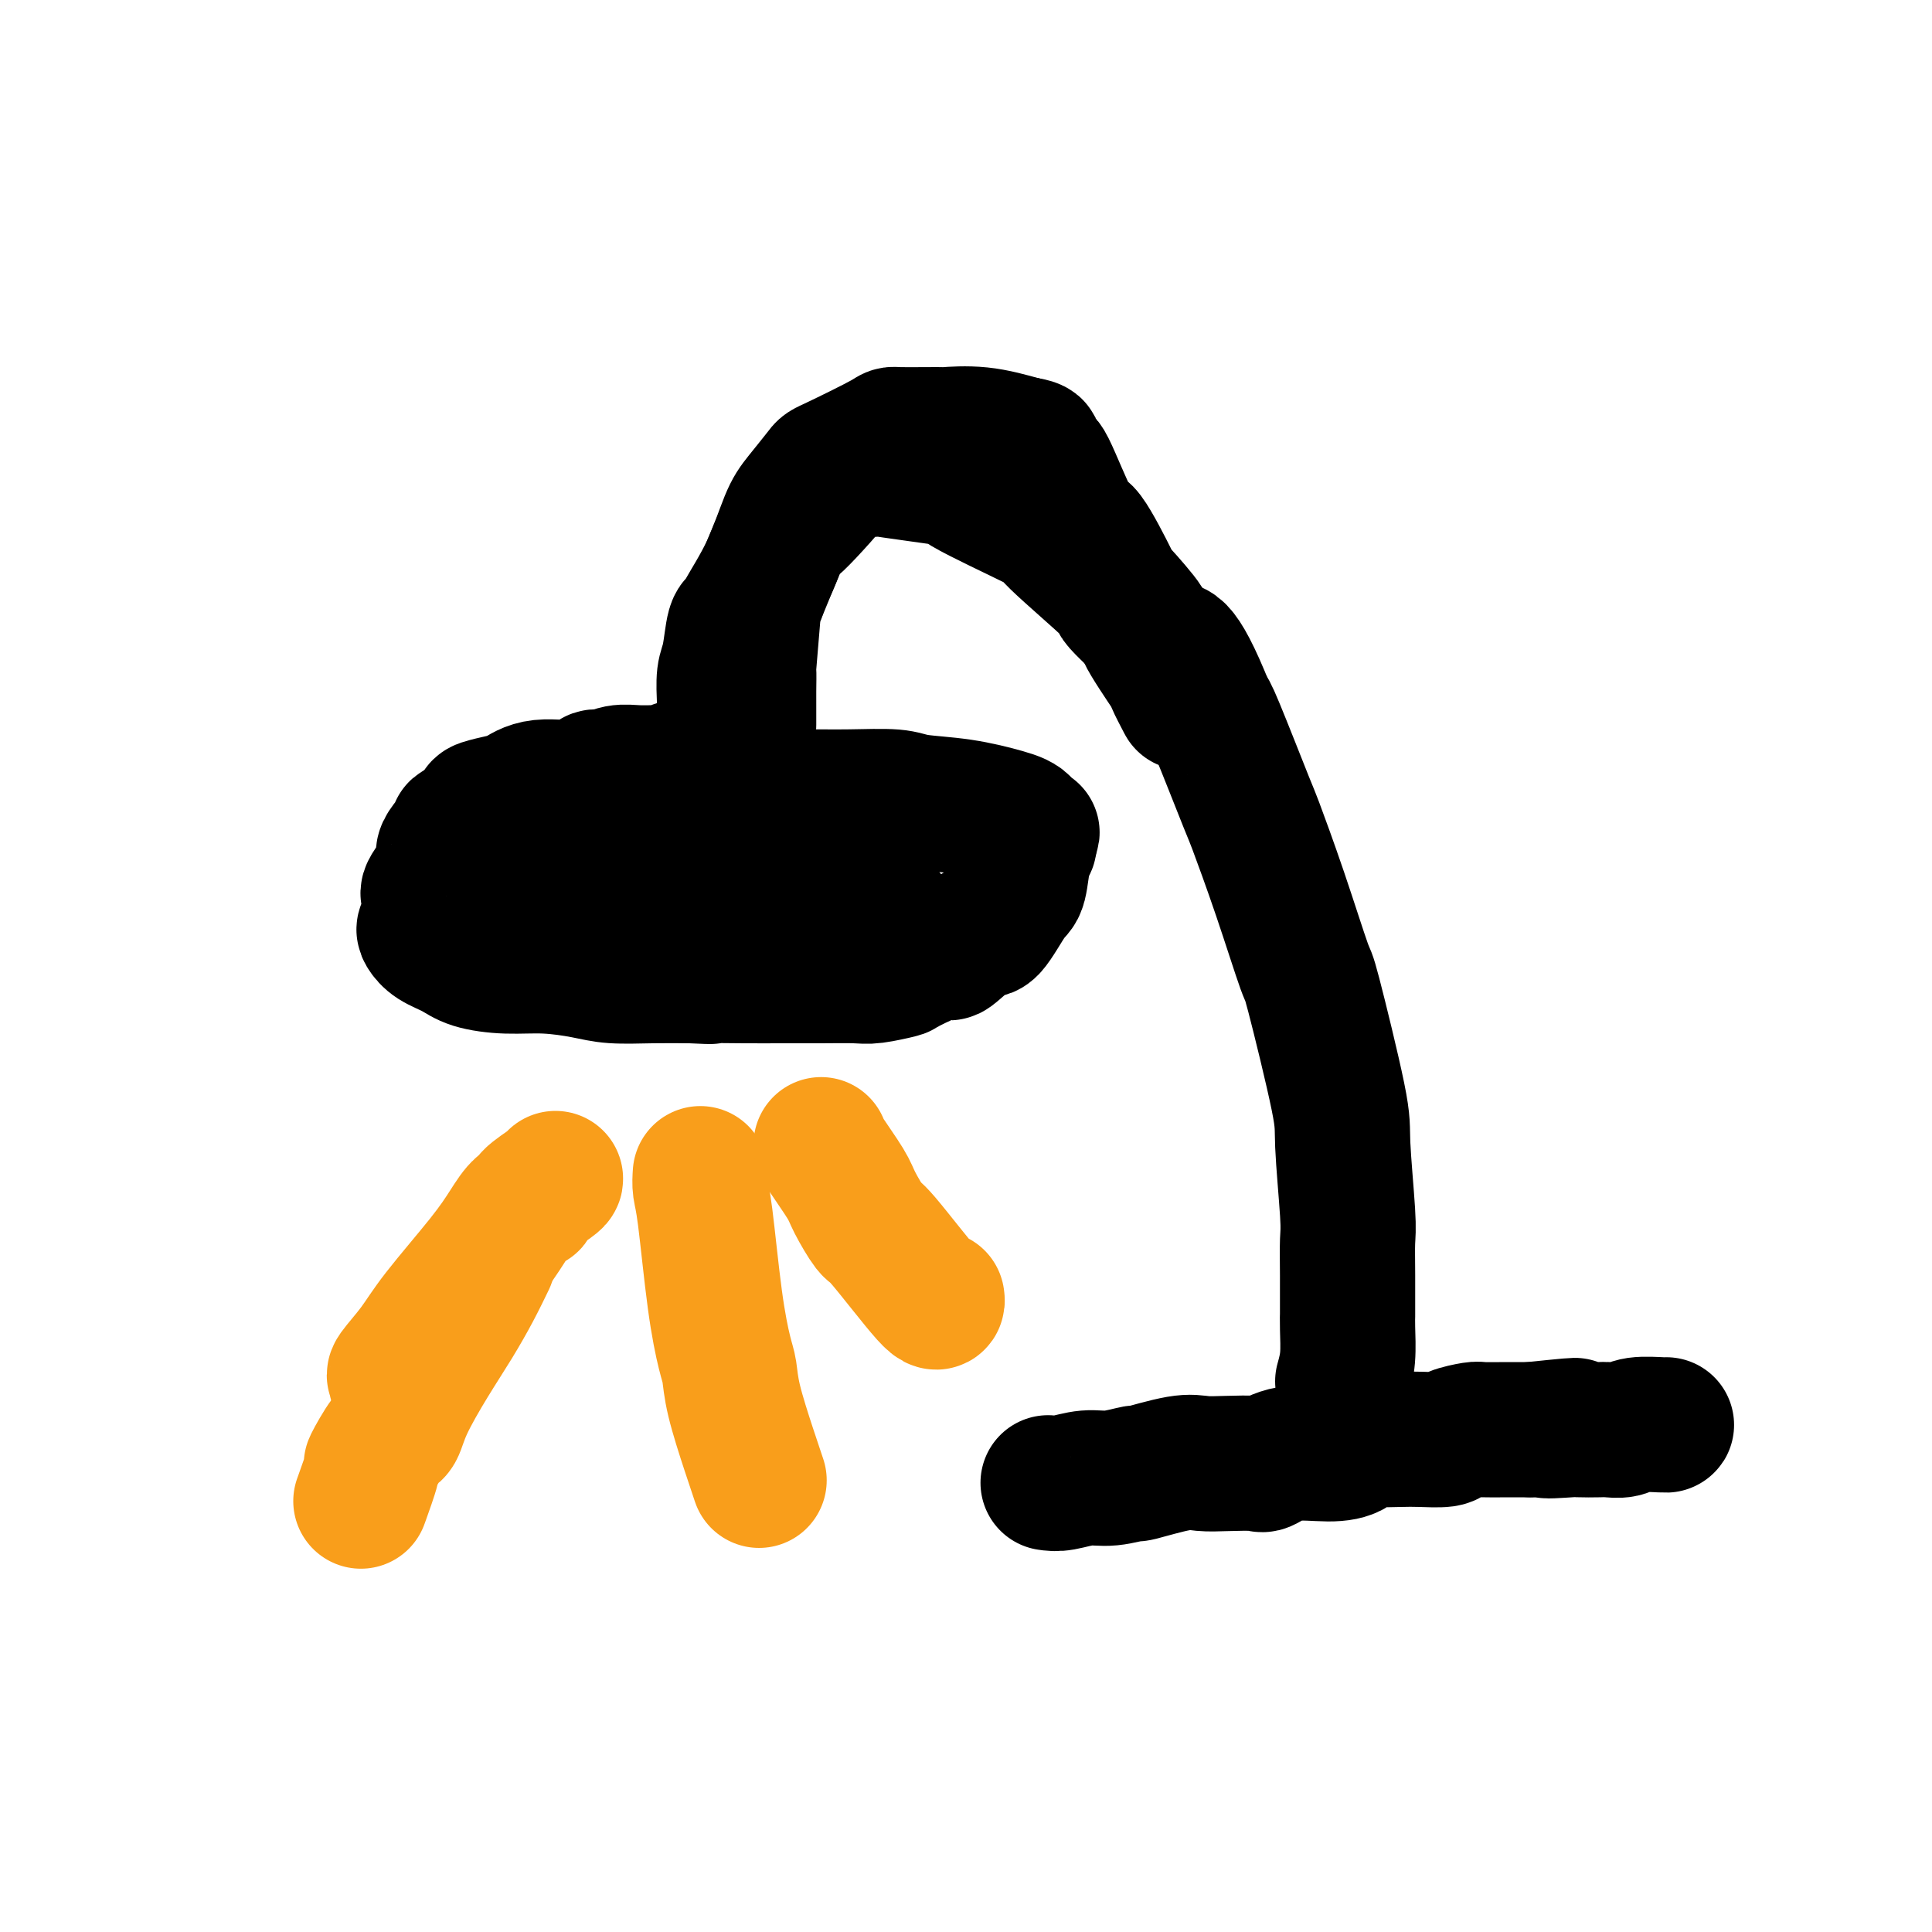
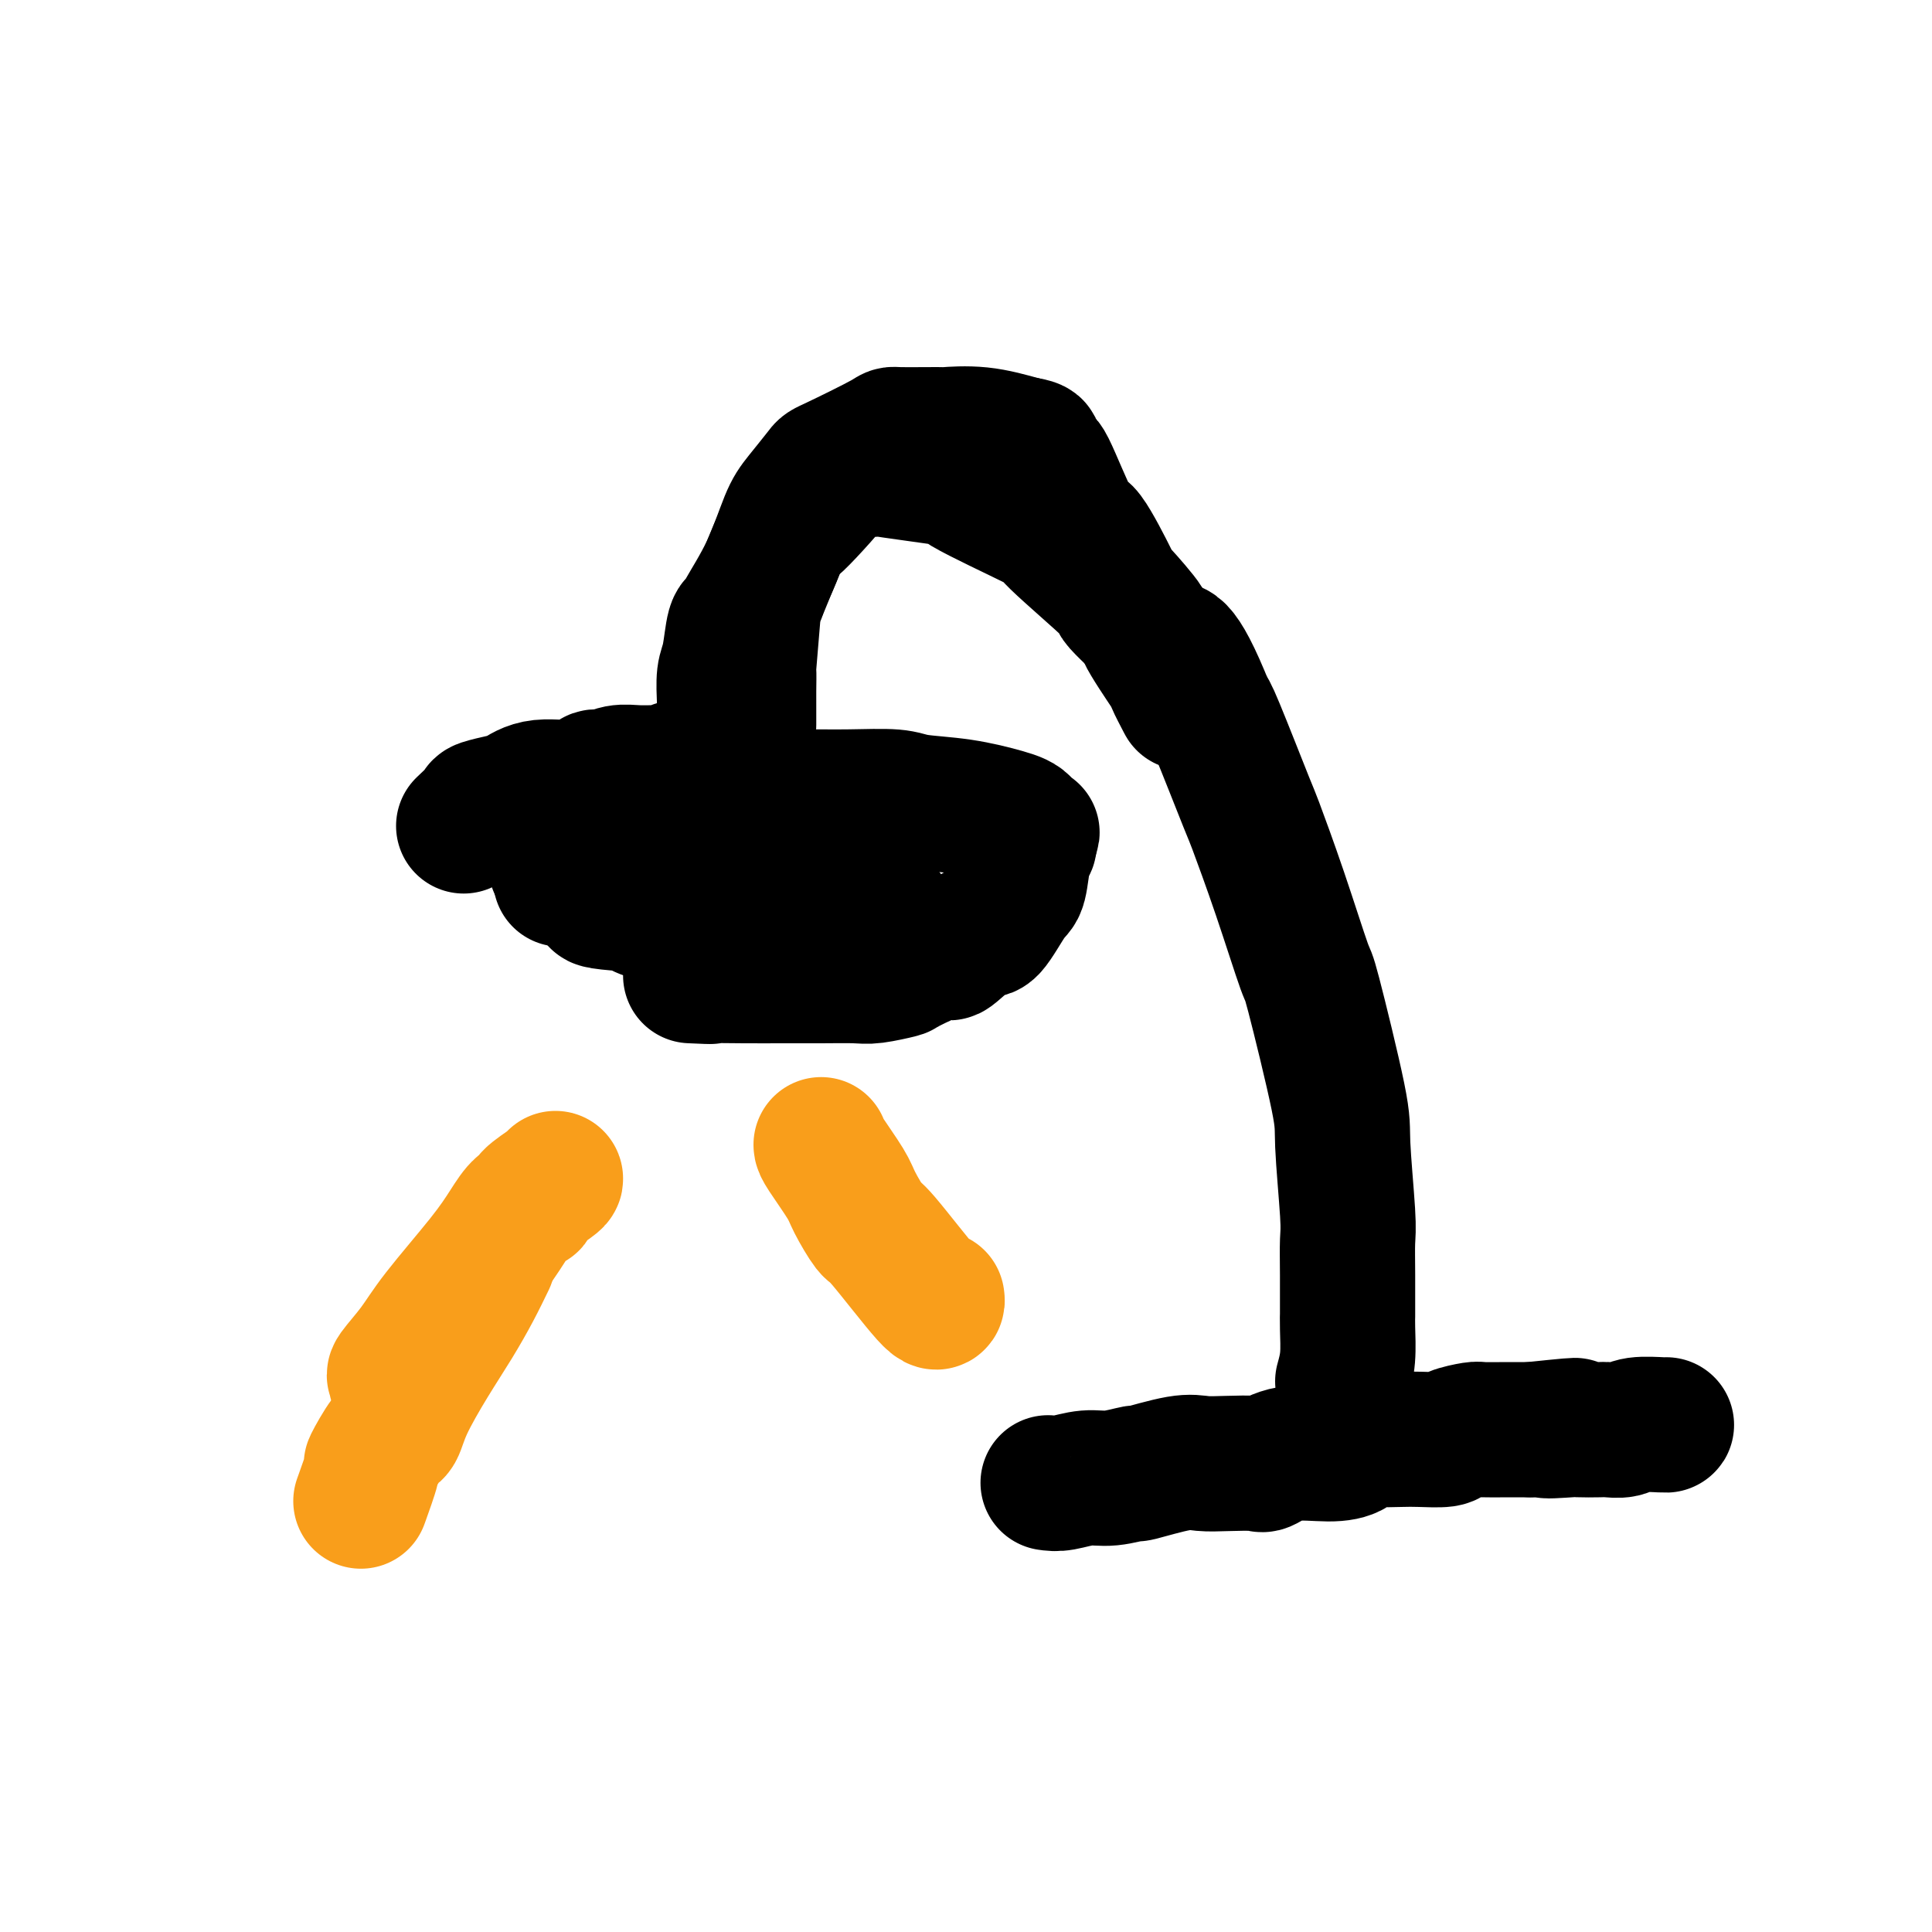
<svg xmlns="http://www.w3.org/2000/svg" viewBox="0 0 400 400" version="1.1">
  <g fill="none" stroke="#000000" stroke-width="28" stroke-linecap="round" stroke-linejoin="round">
    <path d="M217,307c0.811,0.123 1.622,0.245 3,0c1.378,-0.245 3.324,-0.858 5,-1c1.676,-0.142 3.084,0.186 5,0c1.916,-0.186 4.341,-0.887 5,-1c0.659,-0.113 -0.447,0.361 1,0c1.447,-0.361 5.446,-1.559 8,-2c2.554,-0.441 3.663,-0.126 5,0c1.337,0.126 2.902,0.062 5,0c2.098,-0.062 4.730,-0.124 6,0c1.270,0.124 1.179,0.432 2,0c0.821,-0.432 2.553,-1.604 5,-2c2.447,-0.396 5.610,-0.015 8,0c2.390,0.015 4.006,-0.336 5,-1c0.994,-0.664 1.366,-1.641 2,-2c0.634,-0.359 1.529,-0.099 3,0c1.471,0.099 3.519,0.037 5,0c1.481,-0.037 2.397,-0.048 4,0c1.603,0.048 3.894,0.157 5,0c1.106,-0.157 1.026,-0.578 2,-1c0.974,-0.422 3.003,-0.845 4,-1c0.997,-0.155 0.961,-0.042 2,0c1.039,0.042 3.154,0.012 5,0c1.846,-0.012 3.423,-0.006 5,0" />
    <path d="M317,296c16.150,-1.702 6.525,-0.456 4,0c-2.525,0.456 2.051,0.123 4,0c1.949,-0.123 1.271,-0.037 2,0c0.729,0.037 2.864,0.024 4,0c1.136,-0.024 1.271,-0.059 2,0c0.729,0.059 2.052,0.212 3,0c0.948,-0.212 1.522,-0.789 3,-1c1.478,-0.211 3.859,-0.057 5,0c1.141,0.057 1.040,0.016 1,0c-0.040,-0.016 -0.020,-0.008 0,0" />
    <path d="M278,286c0.423,-1.539 0.845,-3.077 1,-5c0.155,-1.923 0.041,-4.230 0,-6c-0.041,-1.770 -0.010,-3.002 0,-3c0.010,0.002 -0.001,1.238 0,0c0.001,-1.238 0.015,-4.951 0,-8c-0.015,-3.049 -0.060,-5.436 0,-7c0.060,-1.564 0.226,-2.306 0,-6c-0.226,-3.694 -0.845,-10.339 -1,-14c-0.155,-3.661 0.154,-4.338 -1,-10c-1.154,-5.662 -3.772,-16.309 -5,-21c-1.228,-4.691 -1.068,-3.425 -2,-6c-0.932,-2.575 -2.957,-8.991 -5,-15c-2.043,-6.009 -4.104,-11.611 -5,-14c-0.896,-2.389 -0.626,-1.566 -2,-5c-1.374,-3.434 -4.393,-11.124 -6,-15c-1.607,-3.876 -1.804,-3.938 -2,-4" />
    <path d="M250,147c-6.001,-15.101 -7.505,-12.852 -8,-12c-0.495,0.852 0.017,0.308 -2,-2c-2.017,-2.308 -6.565,-6.381 -8,-8c-1.435,-1.619 0.243,-0.786 -2,-3c-2.243,-2.214 -8.407,-7.476 -11,-10c-2.593,-2.524 -1.616,-2.309 -5,-4c-3.384,-1.691 -11.130,-5.289 -14,-7c-2.870,-1.711 -0.866,-1.537 -4,-2c-3.134,-0.463 -11.408,-1.565 -14,-2c-2.592,-0.435 0.496,-0.202 0,0c-0.496,0.202 -4.578,0.375 -6,0c-1.422,-0.375 -0.185,-1.296 -2,1c-1.815,2.296 -6.681,7.811 -9,10c-2.319,2.189 -2.091,1.054 -3,3c-0.909,1.946 -2.954,6.973 -5,12" />
    <path d="M157,123c-0.939,1.809 -0.788,0.333 -1,3c-0.212,2.667 -0.789,9.478 -1,12c-0.211,2.522 -0.057,0.756 0,1c0.057,0.244 0.015,2.500 0,4c-0.015,1.500 -0.004,2.244 0,3c0.004,0.756 0.001,1.522 0,2c-0.001,0.478 -0.000,0.667 0,1c0.000,0.333 0.000,0.809 0,1c-0.000,0.191 -0.000,0.095 0,0" />
    <path d="M150,148c0.024,-0.776 0.049,-1.553 0,-3c-0.049,-1.447 -0.171,-3.566 0,-5c0.171,-1.434 0.636,-2.185 1,-4c0.364,-1.815 0.629,-4.695 1,-6c0.371,-1.305 0.849,-1.036 1,-1c0.151,0.036 -0.026,-0.162 1,-2c1.026,-1.838 3.253,-5.314 5,-9c1.747,-3.686 3.013,-7.580 4,-10c0.987,-2.420 1.696,-3.366 3,-5c1.304,-1.634 3.202,-3.954 4,-5c0.798,-1.046 0.496,-0.816 3,-2c2.504,-1.184 7.815,-3.783 10,-5c2.185,-1.217 1.246,-1.053 3,-1c1.754,0.053 6.202,-0.007 8,0c1.798,0.007 0.946,0.079 2,0c1.054,-0.079 4.016,-0.308 7,0c2.984,0.308 5.992,1.154 9,2" />
    <path d="M212,92c4.140,0.610 1.490,1.136 1,2c-0.490,0.864 1.179,2.068 2,2c0.821,-0.068 0.793,-1.408 2,1c1.207,2.408 3.650,8.563 5,11c1.350,2.437 1.607,1.157 3,3c1.393,1.843 3.922,6.810 5,9c1.078,2.190 0.703,1.602 2,3c1.297,1.398 4.264,4.782 5,6c0.736,1.218 -0.759,0.270 0,2c0.759,1.730 3.772,6.138 5,8c1.228,1.862 0.669,1.180 1,2c0.331,0.820 1.551,3.144 2,4c0.449,0.856 0.128,0.245 0,0c-0.128,-0.245 -0.064,-0.122 0,0" />
    <path d="M140,159c-1.106,0.425 -2.211,0.850 -3,1c-0.789,0.150 -1.261,0.024 -2,0c-0.739,-0.024 -1.743,0.054 -3,0c-1.257,-0.054 -2.765,-0.241 -4,0c-1.235,0.241 -2.197,0.908 -3,1c-0.803,0.092 -1.448,-0.393 -2,0c-0.552,0.393 -1.010,1.664 -3,2c-1.990,0.336 -5.512,-0.262 -8,0c-2.488,0.262 -3.943,1.385 -5,2c-1.057,0.615 -1.716,0.721 -3,1c-1.284,0.279 -3.192,0.729 -4,1c-0.808,0.271 -0.517,0.363 -1,1c-0.483,0.637 -1.742,1.818 -3,3" />
-     <path d="M96,171c-2.507,1.250 -0.773,0.374 -1,1c-0.227,0.626 -2.414,2.755 -3,4c-0.586,1.245 0.428,1.605 0,3c-0.428,1.395 -2.298,3.826 -3,5c-0.702,1.174 -0.237,1.091 0,2c0.237,0.909 0.244,2.810 0,4c-0.244,1.190 -0.739,1.670 -1,2c-0.261,0.330 -0.288,0.509 0,1c0.288,0.491 0.892,1.294 2,2c1.108,0.706 2.722,1.316 4,2c1.278,0.684 2.222,1.441 4,2c1.778,0.559 4.391,0.920 7,1c2.609,0.080 5.213,-0.122 8,0c2.787,0.122 5.757,0.569 8,1c2.243,0.431 3.758,0.847 6,1c2.242,0.153 5.212,0.044 8,0c2.788,-0.044 5.394,-0.022 8,0" />
    <path d="M143,202c6.462,0.309 3.618,0.083 4,0c0.382,-0.083 3.989,-0.021 7,0c3.011,0.021 5.424,0.002 8,0c2.576,-0.002 5.314,0.013 8,0c2.686,-0.013 5.320,-0.054 7,0c1.680,0.054 2.407,0.205 4,0c1.593,-0.205 4.051,-0.764 5,-1c0.949,-0.236 0.388,-0.149 2,-1c1.612,-0.851 5.398,-2.642 7,-3c1.602,-0.358 1.021,0.715 2,0c0.979,-0.715 3.519,-3.218 5,-4c1.481,-0.782 1.903,0.155 3,-1c1.097,-1.155 2.869,-4.403 4,-6c1.131,-1.597 1.623,-1.541 2,-3c0.377,-1.459 0.640,-4.431 1,-6c0.360,-1.569 0.817,-1.734 1,-2c0.183,-0.266 0.091,-0.633 0,-1" />
    <path d="M213,174c1.263,-2.914 0.420,-1.200 0,-1c-0.420,0.200 -0.418,-1.113 -1,-2c-0.582,-0.887 -1.748,-1.348 -4,-2c-2.252,-0.652 -5.589,-1.495 -9,-2c-3.411,-0.505 -6.896,-0.671 -9,-1c-2.104,-0.329 -2.828,-0.821 -5,-1c-2.172,-0.179 -5.793,-0.044 -9,0c-3.207,0.044 -5.999,-0.004 -8,0c-2.001,0.004 -3.211,0.058 -6,0c-2.789,-0.058 -7.156,-0.229 -10,0c-2.844,0.229 -4.166,0.856 -6,1c-1.834,0.144 -4.180,-0.196 -6,0c-1.820,0.196 -3.114,0.927 -5,2c-1.886,1.073 -4.365,2.486 -6,3c-1.635,0.514 -2.428,0.127 -4,1c-1.572,0.873 -3.923,3.004 -5,4c-1.077,0.996 -0.879,0.856 -1,1c-0.121,0.144 -0.560,0.572 -1,1" />
    <path d="M118,178c-4.174,1.917 -3.611,0.710 0,2c3.611,1.290 10.268,5.077 13,7c2.732,1.923 1.538,1.981 9,2c7.462,0.019 23.579,-0.002 30,0c6.421,0.002 3.144,0.026 4,0c0.856,-0.026 5.844,-0.101 8,0c2.156,0.101 1.481,0.378 1,0c-0.481,-0.378 -0.767,-1.410 -2,-2c-1.233,-0.590 -3.411,-0.739 -6,-1c-2.589,-0.261 -5.587,-0.634 -9,-1c-3.413,-0.366 -7.240,-0.726 -10,-1c-2.760,-0.274 -4.454,-0.464 -10,0c-5.546,0.464 -14.945,1.580 -19,2c-4.055,0.420 -2.767,0.143 -2,0c0.767,-0.143 1.014,-0.154 0,0c-1.014,0.154 -3.290,0.473 3,1c6.290,0.527 21.145,1.264 36,2" />
    <path d="M164,189c6.877,0.386 5.569,-0.149 8,0c2.431,0.149 8.602,0.982 8,0c-0.602,-0.982 -7.978,-3.780 -13,-5c-5.022,-1.220 -7.691,-0.863 -10,-1c-2.309,-0.137 -4.257,-0.769 -9,-1c-4.743,-0.231 -12.279,-0.062 -16,0c-3.721,0.062 -3.626,0.017 -6,0c-2.374,-0.017 -7.216,-0.004 -9,0c-1.784,0.004 -0.510,0.001 0,0c0.510,-0.001 0.255,-0.001 0,0" />
  </g>
  <g fill="none" stroke="#F99E1B" stroke-width="28" stroke-linecap="round" stroke-linejoin="round">
    <path d="M101,261c-0.930,1.923 -1.859,3.847 -3,6c-1.141,2.153 -2.492,4.537 -4,7c-1.508,2.463 -3.172,5.005 -5,8c-1.828,2.995 -3.819,6.443 -5,9c-1.181,2.557 -1.553,4.224 -2,5c-0.447,0.776 -0.968,0.661 -2,2c-1.032,1.339 -2.576,4.132 -3,5c-0.424,0.868 0.270,-0.189 0,1c-0.270,1.189 -1.506,4.626 -2,6c-0.494,1.374 -0.247,0.687 0,0" />
    <path d="M115,244c0.042,0.111 0.083,0.222 -1,1c-1.083,0.778 -3.292,2.221 -4,3c-0.708,0.779 0.085,0.892 0,1c-0.085,0.108 -1.049,0.211 -2,1c-0.951,0.789 -1.888,2.264 -3,4c-1.112,1.736 -2.399,3.732 -5,7c-2.601,3.268 -6.515,7.808 -9,11c-2.485,3.192 -3.542,5.038 -5,7c-1.458,1.962 -3.319,4.041 -4,5c-0.681,0.959 -0.183,0.797 0,1c0.183,0.203 0.052,0.772 0,1c-0.052,0.228 -0.026,0.114 0,0" />
-     <path d="M145,243c-0.067,1.021 -0.134,2.043 0,3c0.134,0.957 0.468,1.850 1,6c0.532,4.150 1.262,11.557 2,17c0.738,5.443 1.483,8.923 2,11c0.517,2.077 0.804,2.750 1,4c0.196,1.250 0.300,3.077 1,6c0.700,2.923 1.996,6.941 3,10c1.004,3.059 1.715,5.160 2,6c0.285,0.840 0.142,0.420 0,0" />
    <path d="M170,237c0.008,0.247 0.015,0.494 1,2c0.985,1.506 2.947,4.272 4,6c1.053,1.728 1.196,2.417 2,4c0.804,1.583 2.268,4.060 3,5c0.732,0.940 0.732,0.345 3,3c2.268,2.655 6.803,8.561 9,11c2.197,2.439 2.056,1.411 2,1c-0.056,-0.411 -0.028,-0.206 0,0" />
  </g>
</svg>